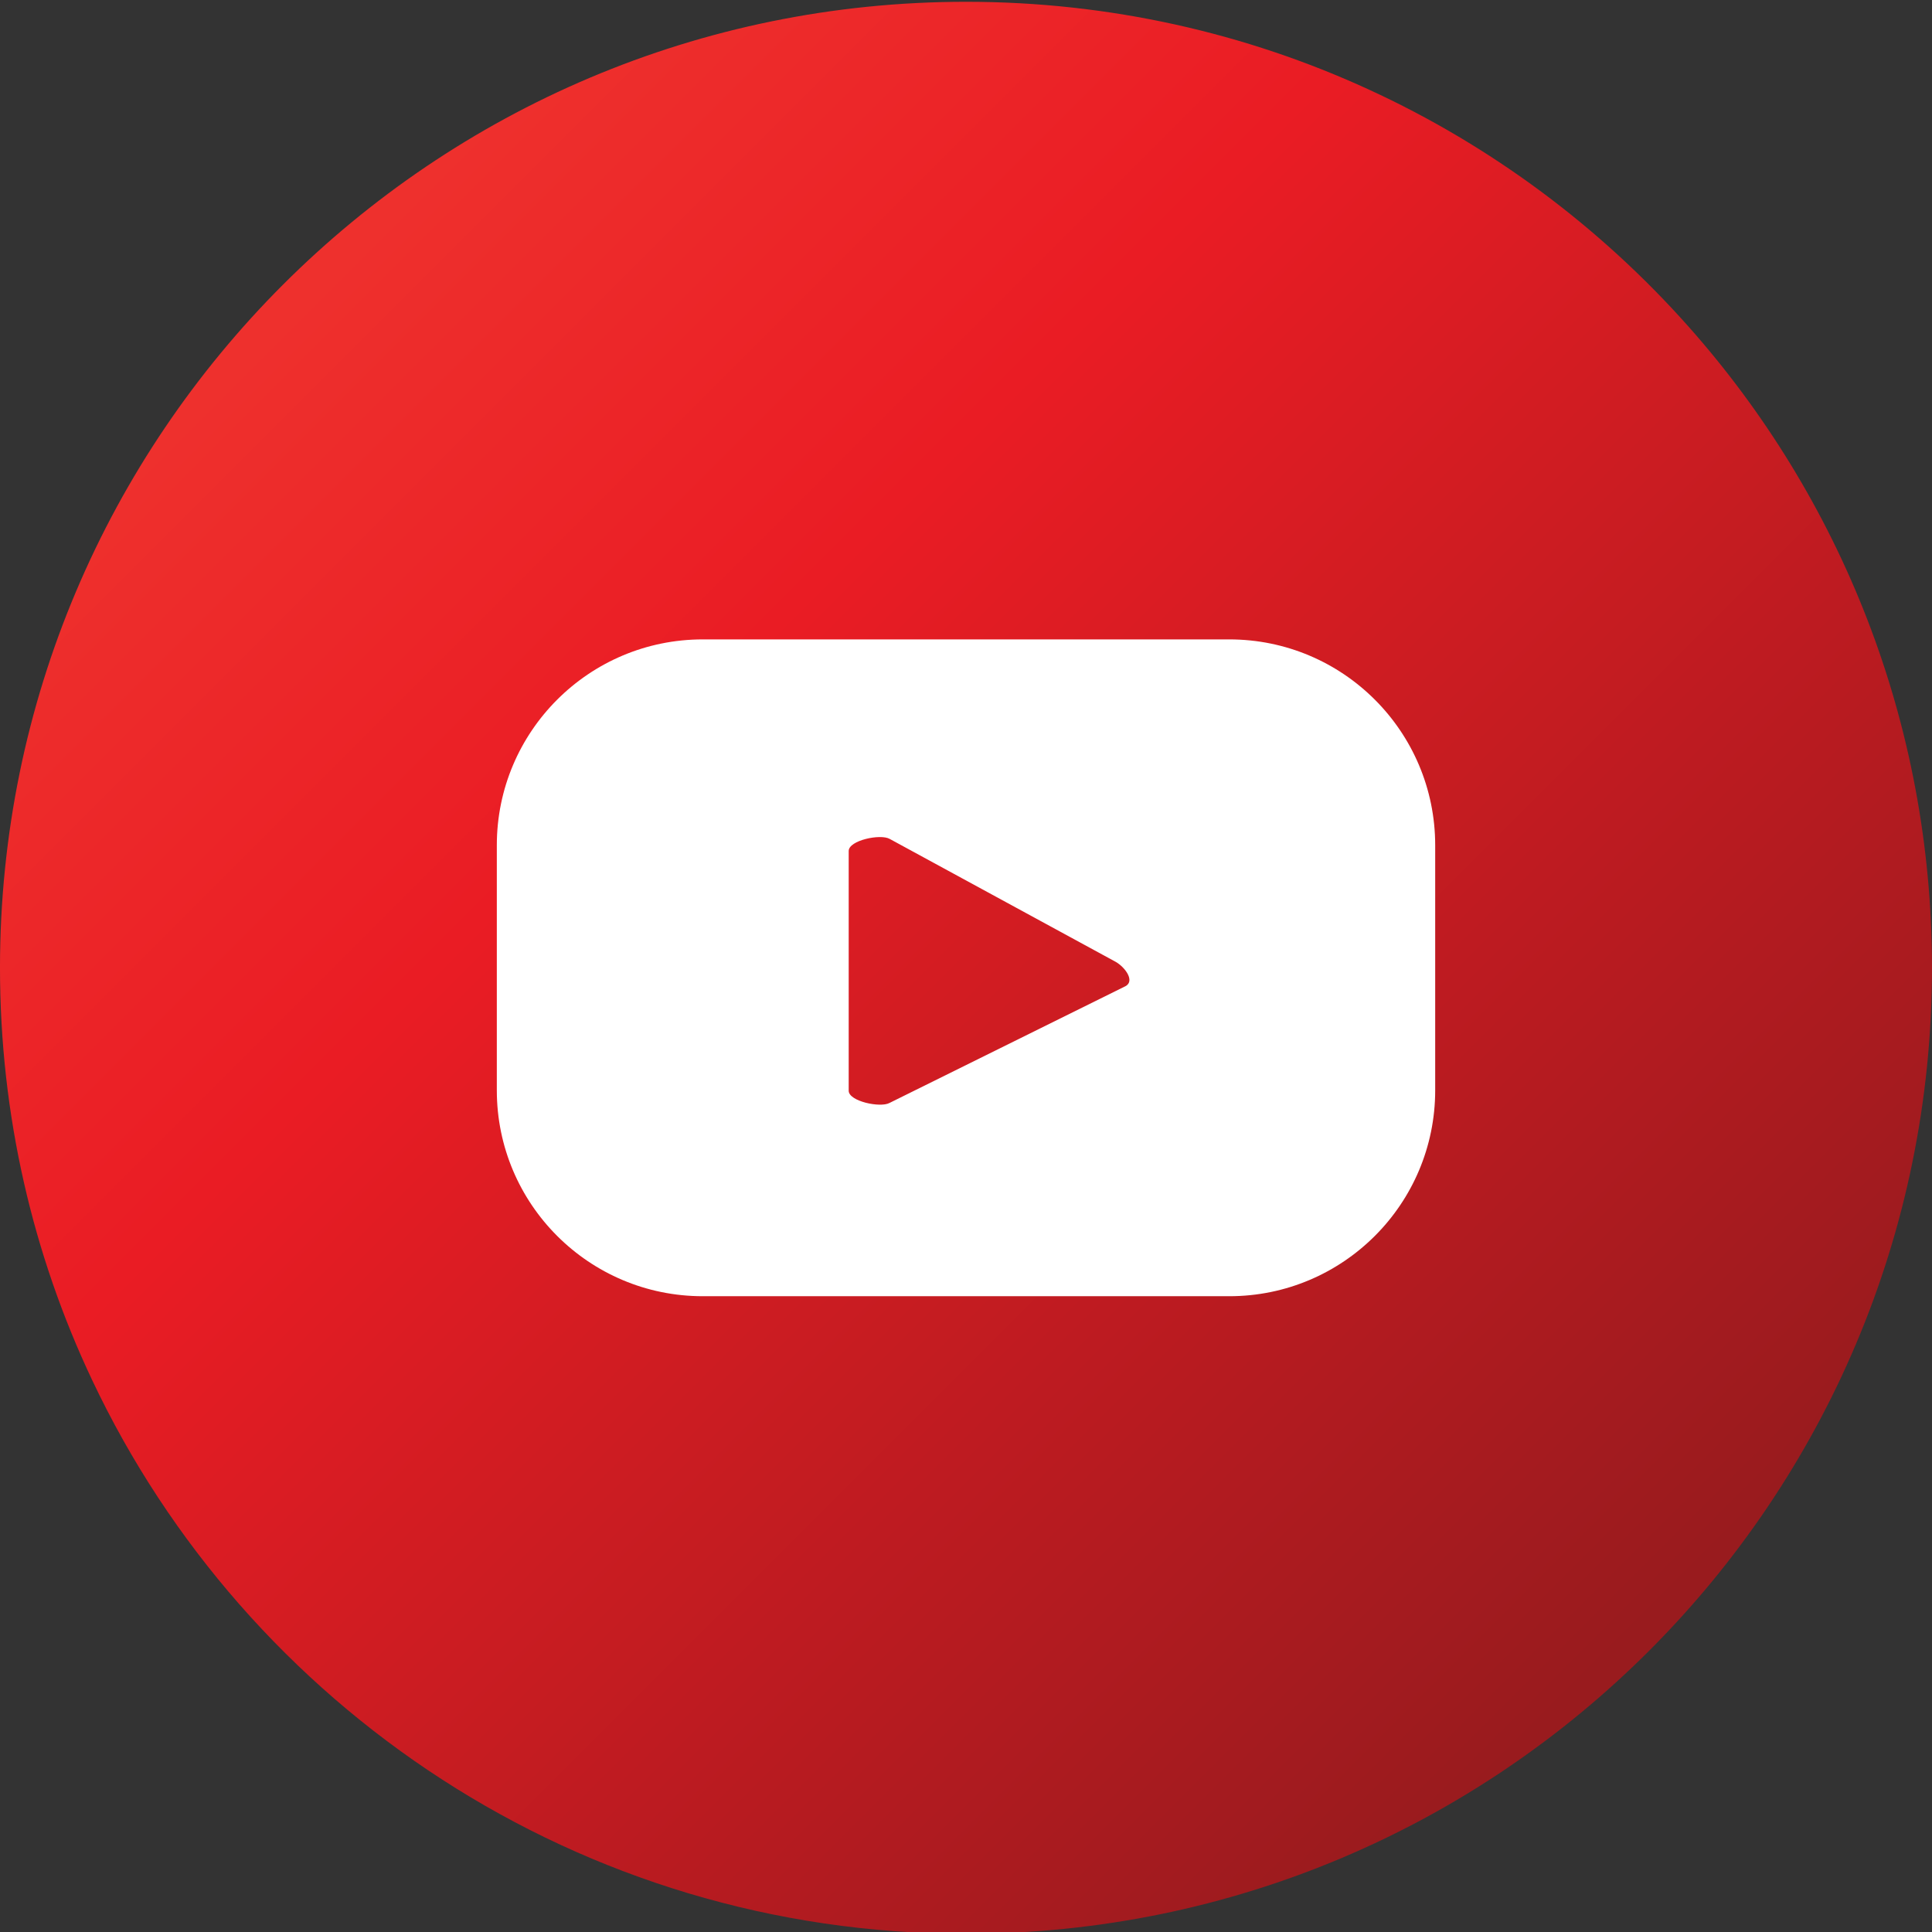
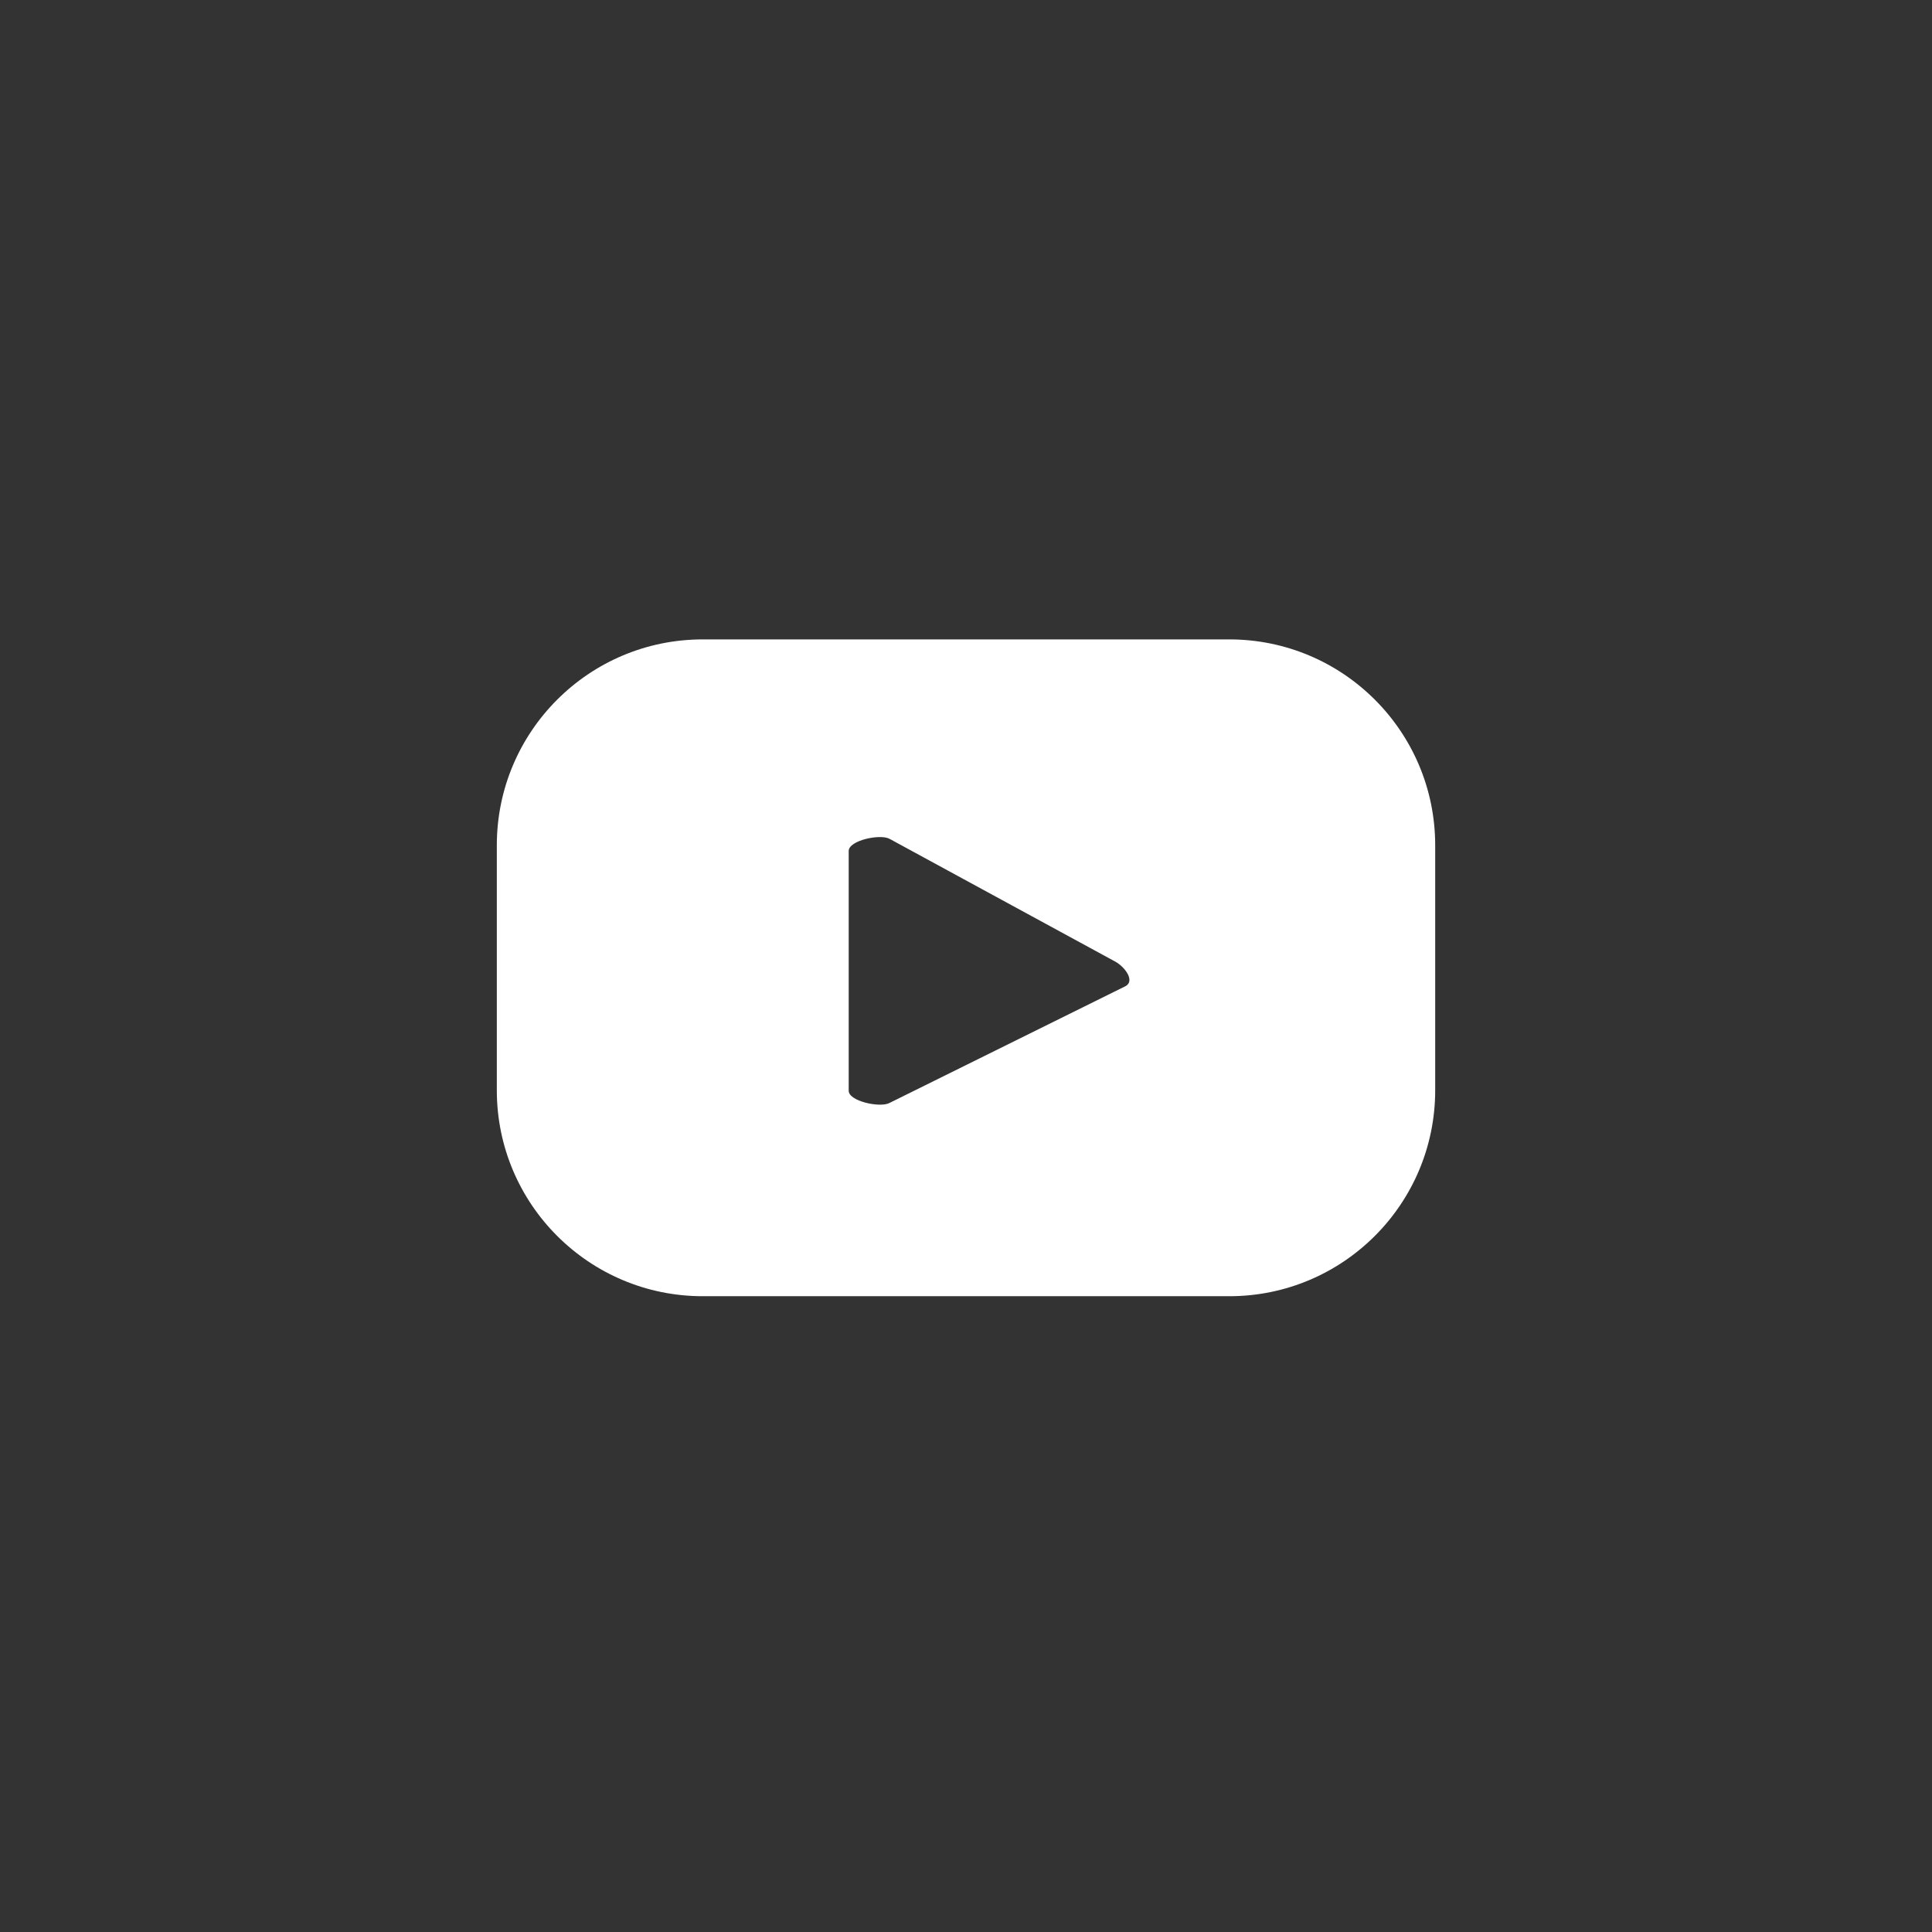
<svg xmlns="http://www.w3.org/2000/svg" xmlns:ns1="http://www.serif.com/" width="100%" height="100%" viewBox="0 0 1080 1080" version="1.1" xml:space="preserve" style="fill-rule:evenodd;clip-rule:evenodd;stroke-linejoin:round;stroke-miterlimit:2;">
  <rect x="0" y="0" width="1080" height="1080" fill="#333333" stroke="none" />
-   <rect id="Artboard1" x="0" y="0" width="1080" height="1080" style="fill:none;" />
  <clipPath id="_clip1">
    <rect id="Artboard11" ns1:id="Artboard1" x="0" y="0" width="1080" height="1080" />
  </clipPath>
  <g clip-path="url(#_clip1)">
    <g id="youtube" transform="matrix(22.659,0,0,22.659,-2099.34,-1529.14)">
      <g id="_color">
        <g id="youtube1" ns1:id="youtube">
-           <path d="M116.481,115.192C106.954,115.192 98.732,109.601 94.918,101.522C93.462,98.44 92.649,94.996 92.649,91.361C92.649,78.199 103.319,67.529 116.481,67.529C123.57,67.529 129.937,70.625 134.303,75.539C138.042,79.747 140.312,85.288 140.312,91.361C140.312,104.522 129.643,115.192 116.481,115.192Z" style="fill:url(#_Linear2);" />
          <path d="M120.416,91.814L114.592,94.696C114.363,94.819 113.587,94.654 113.587,94.394L113.587,88.479C113.587,88.216 114.37,88.051 114.598,88.181L120.174,91.214C120.408,91.348 120.653,91.686 120.416,91.814ZM128.056,88.338C128.056,85.533 125.781,83.259 122.976,83.259L109.986,83.259C107.181,83.259 104.906,85.533 104.906,88.338L104.906,94.383C104.906,97.189 107.181,99.463 109.986,99.463L122.976,99.463C125.781,99.463 128.056,97.189 128.056,94.383L128.056,88.338Z" style="fill:white;fill-rule:nonzero;" />
        </g>
      </g>
    </g>
  </g>
  <defs>
    <linearGradient id="_Linear2" x1="0" y1="0" x2="1" y2="0" gradientUnits="userSpaceOnUse" gradientTransform="matrix(33.703,33.703,-33.703,33.703,99.63,74.509)">
      <stop offset="0" style="stop-color:rgb(238,48,45);stop-opacity:1" />
      <stop offset="0.3" style="stop-color:rgb(234,28,36);stop-opacity:1" />
      <stop offset="1" style="stop-color:rgb(153,27,30);stop-opacity:1" />
    </linearGradient>
  </defs>
</svg>